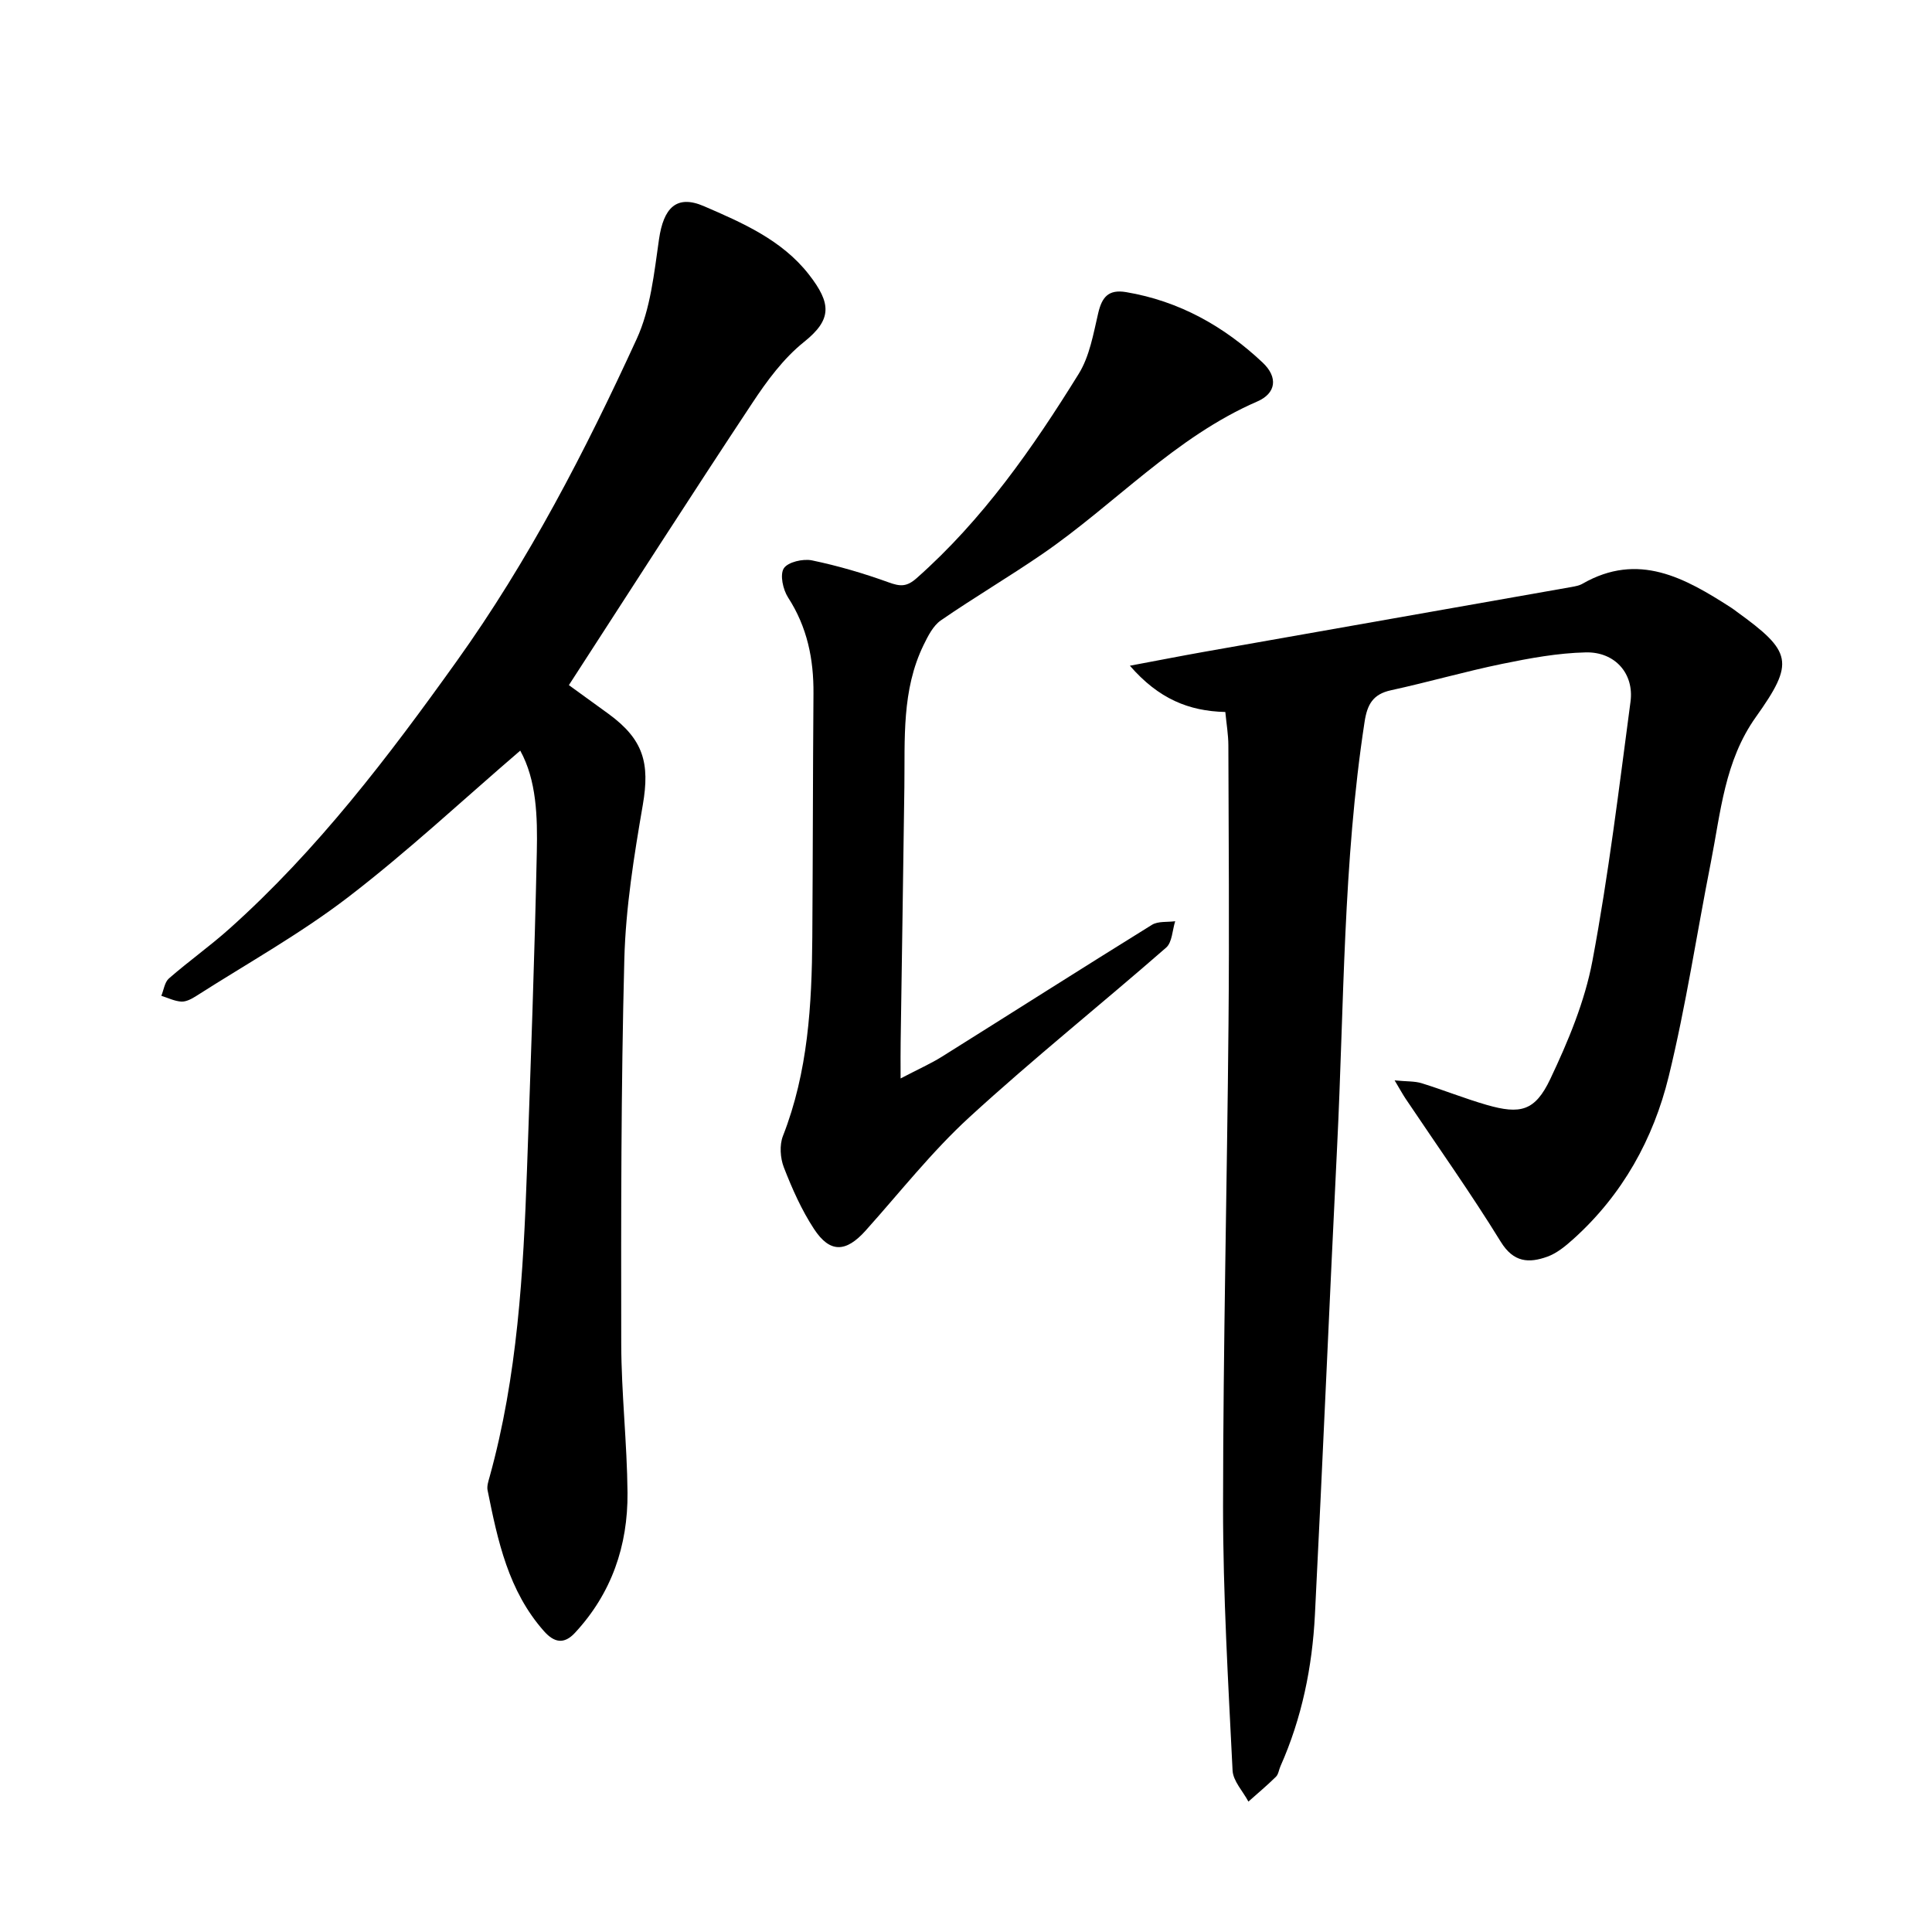
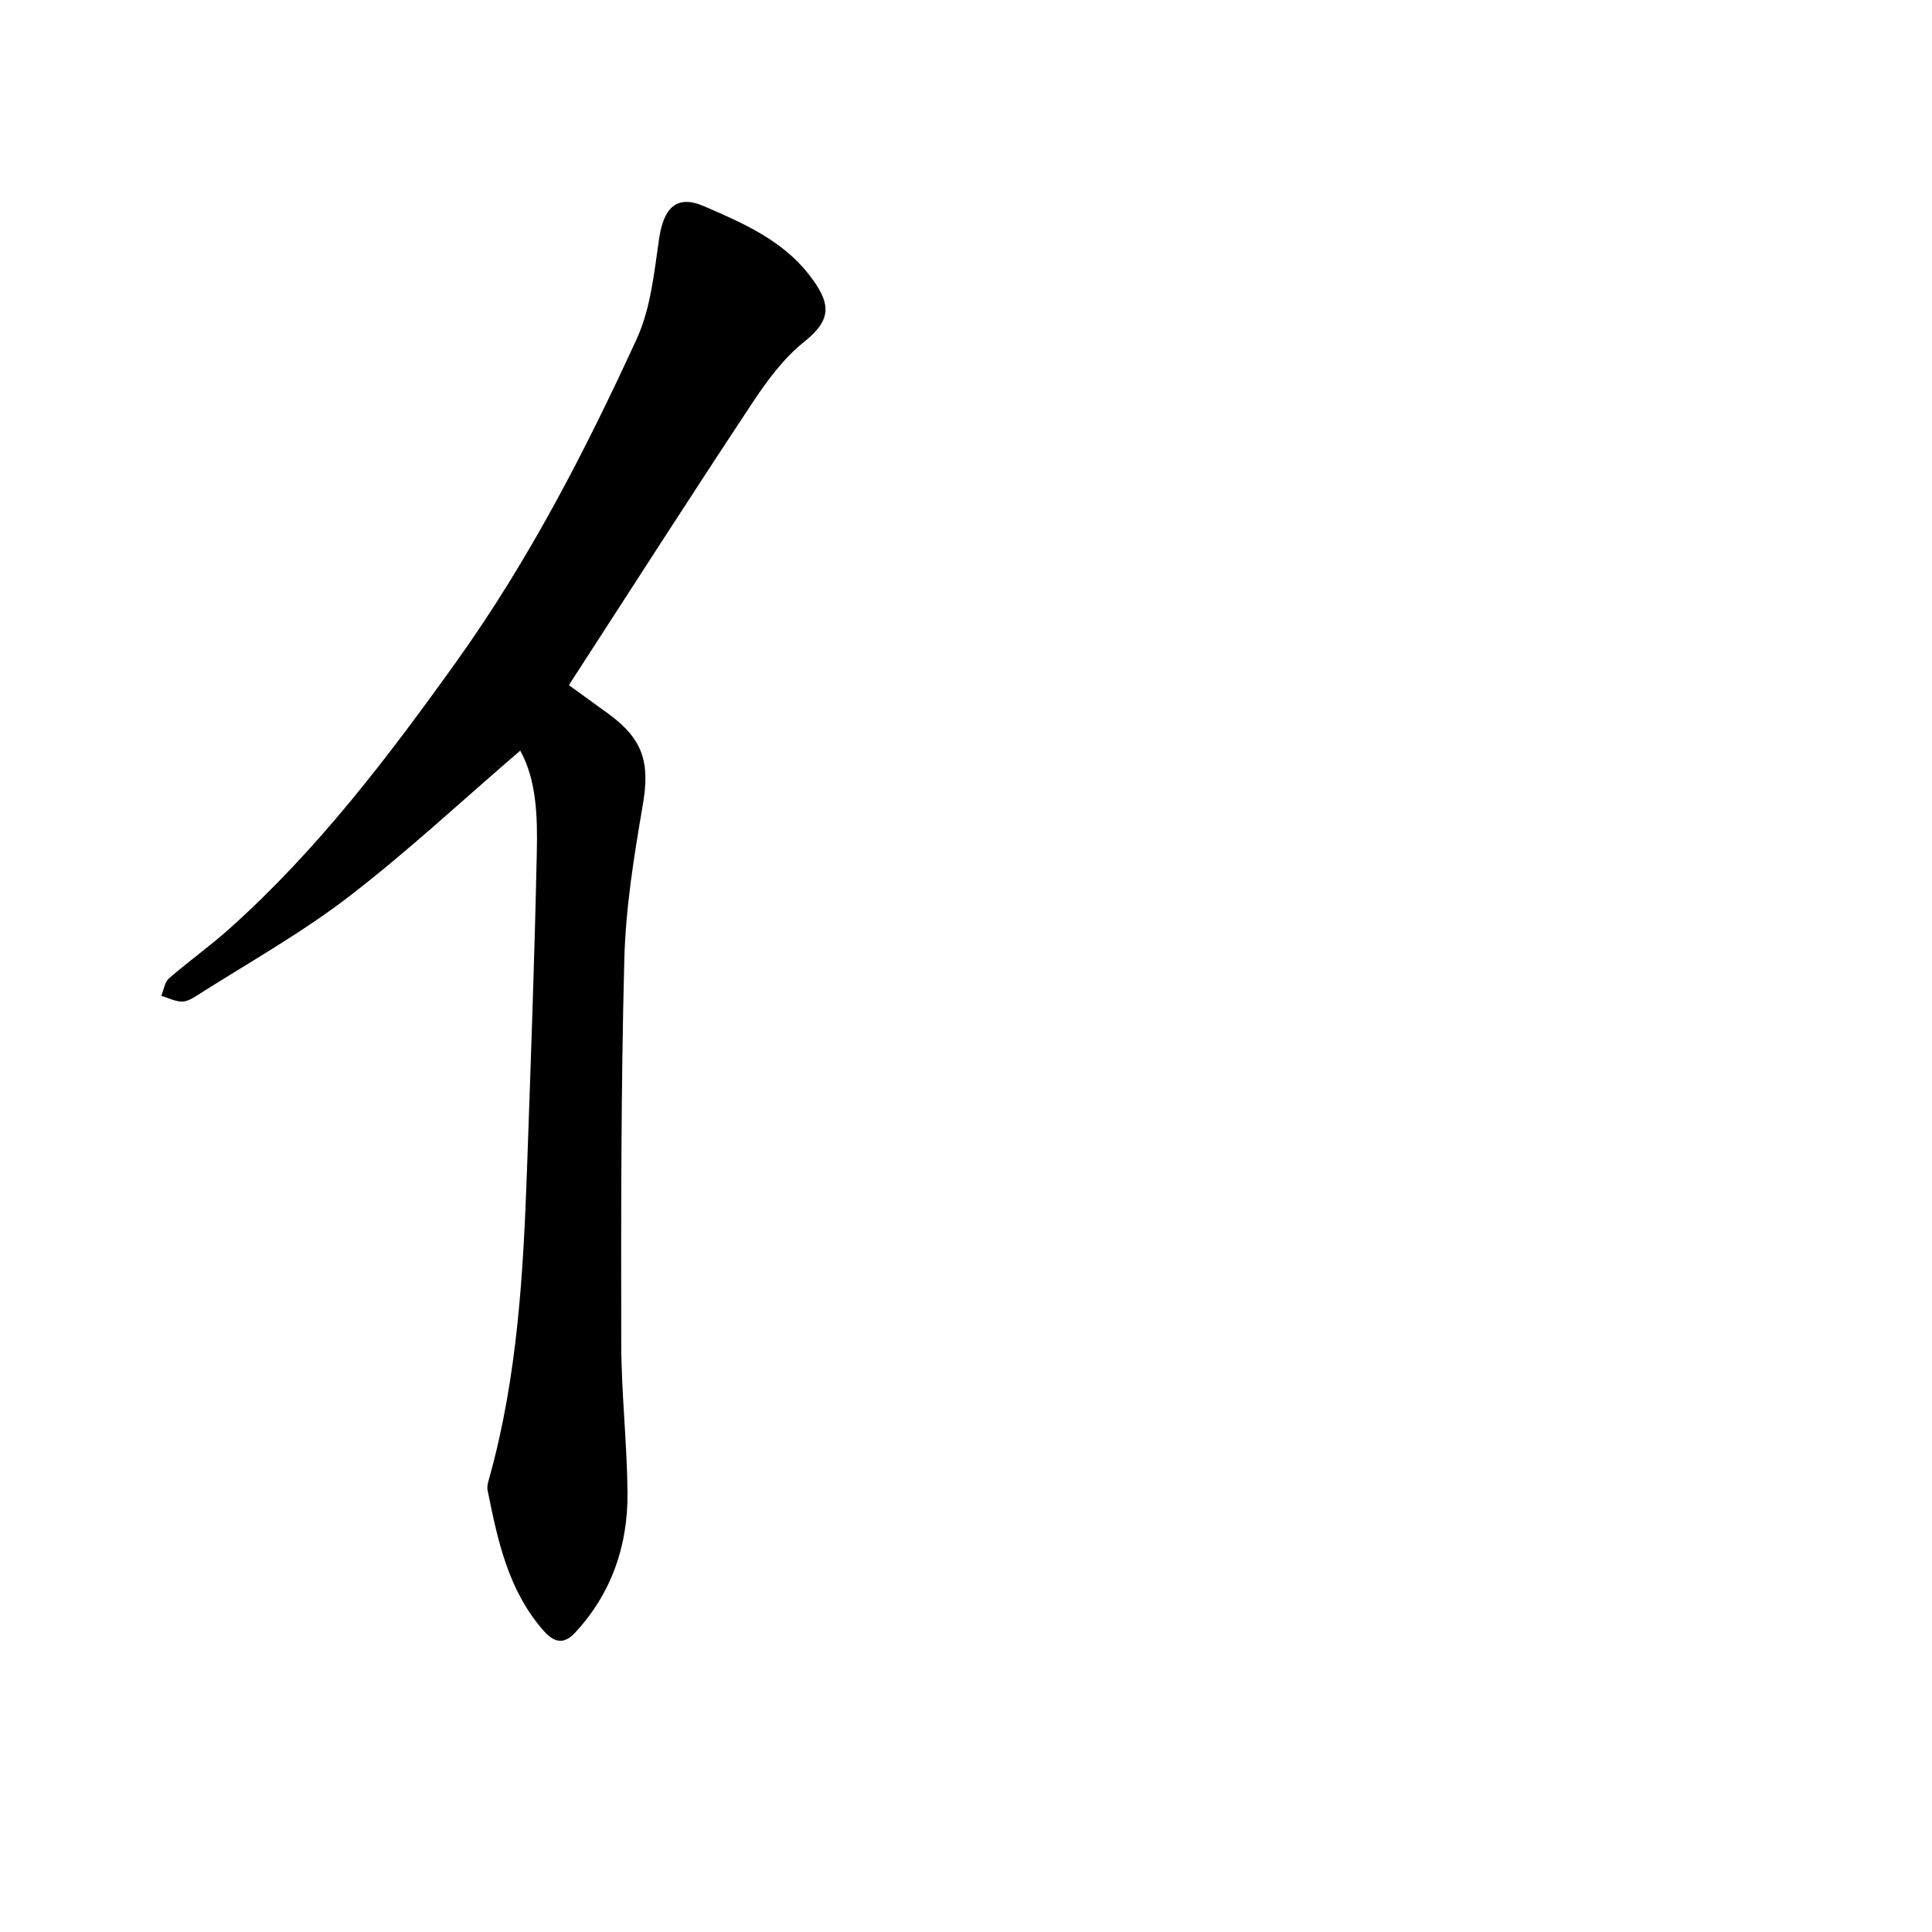
<svg xmlns="http://www.w3.org/2000/svg" enable-background="new 0 0 400 400" viewBox="0 0 400 400">
-   <path d="m288.74 223.68c2.53.25 4.15.14 5.6.59 4.52 1.4 8.93 3.18 13.47 4.49 6.96 2 10 1.3 13.16-5.36 3.7-7.81 7.15-16.06 8.73-24.49 3.33-17.75 5.5-35.72 7.88-53.64.77-5.8-3.21-10.34-9.26-10.2-5.78.13-11.59 1.2-17.28 2.37-7.73 1.59-15.34 3.79-23.05 5.47-3.75.81-4.92 2.95-5.47 6.55-4.47 29.12-4.23 58.53-5.68 87.84-1.6 32.34-2.96 64.69-4.6 97.02-.55 10.83-2.7 21.39-7.14 31.37-.32.72-.41 1.66-.93 2.17-1.82 1.79-3.79 3.44-5.7 5.14-1.14-2.15-3.17-4.25-3.28-6.45-.9-18.21-1.98-36.44-1.97-54.66.02-33.34.83-66.67 1.13-100.01.18-19.2.03-38.4-.03-57.59-.01-2.19-.39-4.38-.63-6.88-7.57-.18-13.81-2.73-19.76-9.58 5.72-1.07 10.49-2.01 15.28-2.86 25.39-4.49 50.78-8.95 76.16-13.44.77-.14 1.6-.29 2.26-.67 11.58-6.65 21.21-1.2 30.74 4.92.4.26.78.55 1.16.83 11.51 8.32 12.09 10.49 4 21.85-6.48 9.1-7.28 19.75-9.32 30.09-2.92 14.77-5.15 29.7-8.72 44.31-3.17 12.96-9.58 24.51-19.69 33.62-1.63 1.47-3.45 2.99-5.46 3.71-3.78 1.35-6.96 1.23-9.62-3.09-6.22-10.1-13.11-19.79-19.72-29.65-.59-.89-1.09-1.81-2.26-3.77z" />
  <path d="m117.78 141.85c2.65 1.92 5.46 3.94 8.25 5.98 7.21 5.28 8.54 10.17 7.06 18.79-1.82 10.58-3.55 21.3-3.83 32-.69 26.5-.68 53.01-.64 79.52.02 10.3 1.21 20.6 1.3 30.91.09 10.95-3.29 20.84-10.89 29.02-2.26 2.43-4.3 2.02-6.4-.35-7.39-8.33-9.58-18.74-11.68-29.17-.18-.87.17-1.89.42-2.79 5.77-20.82 6.98-42.2 7.74-63.63.77-21.89 1.57-43.78 2.03-65.67.16-7.39-.05-14.93-3.43-21.05-11.87 10.19-23.31 20.89-35.67 30.37-9.89 7.58-20.9 13.71-31.43 20.44-.91.58-2.06 1.2-3.06 1.15-1.4-.08-2.77-.77-4.15-1.2.51-1.22.68-2.82 1.58-3.6 4.06-3.54 8.48-6.68 12.5-10.27 18.22-16.29 32.86-35.54 47.04-55.36 14.97-20.92 26.64-43.54 37.29-66.74 2.89-6.28 3.62-13.68 4.63-20.66.93-6.45 3.58-9.33 9.31-6.85 7.93 3.43 16.11 6.97 21.69 14.1 4.77 6.1 4.79 9.39-.99 14.02-4.24 3.39-7.67 8.05-10.7 12.64-12.7 19.17-25.1 38.53-37.97 58.4z" />
-   <path d="m186.46 223.28c3.85-2.01 6.29-3.09 8.53-4.49 14.51-9.09 28.95-18.29 43.5-27.31 1.27-.79 3.2-.53 4.82-.75-.59 1.85-.62 4.36-1.87 5.46-13.5 11.79-27.52 23-40.73 35.11-7.79 7.14-14.41 15.58-21.49 23.48-4.06 4.53-7.38 4.71-10.69-.34-2.58-3.93-4.53-8.34-6.24-12.74-.75-1.93-.93-4.62-.19-6.51 5.2-13.27 5.98-27.15 6.08-41.13.12-16.82.11-33.64.24-50.45.06-7.14-1.29-13.78-5.26-19.91-1.05-1.63-1.73-4.7-.88-6.03.84-1.31 3.98-2.03 5.83-1.65 5.38 1.12 10.7 2.68 15.87 4.55 2.37.86 3.72.97 5.78-.85 13.72-12.13 24.05-26.95 33.58-42.33 2.25-3.63 3.03-8.27 4.03-12.55.78-3.34 2.12-4.97 5.78-4.36 10.99 1.85 20.28 7.07 28.26 14.58 3.25 3.06 2.79 6.37-1.1 8.06-17.06 7.4-29.48 21.26-44.44 31.54-6.91 4.75-14.16 9.01-21.07 13.78-1.61 1.11-2.67 3.24-3.58 5.1-4.56 9.35-3.85 19.44-3.98 29.42-.23 17.61-.52 35.22-.77 52.83-.04 1.97-.01 3.96-.01 7.49z" />
</svg>